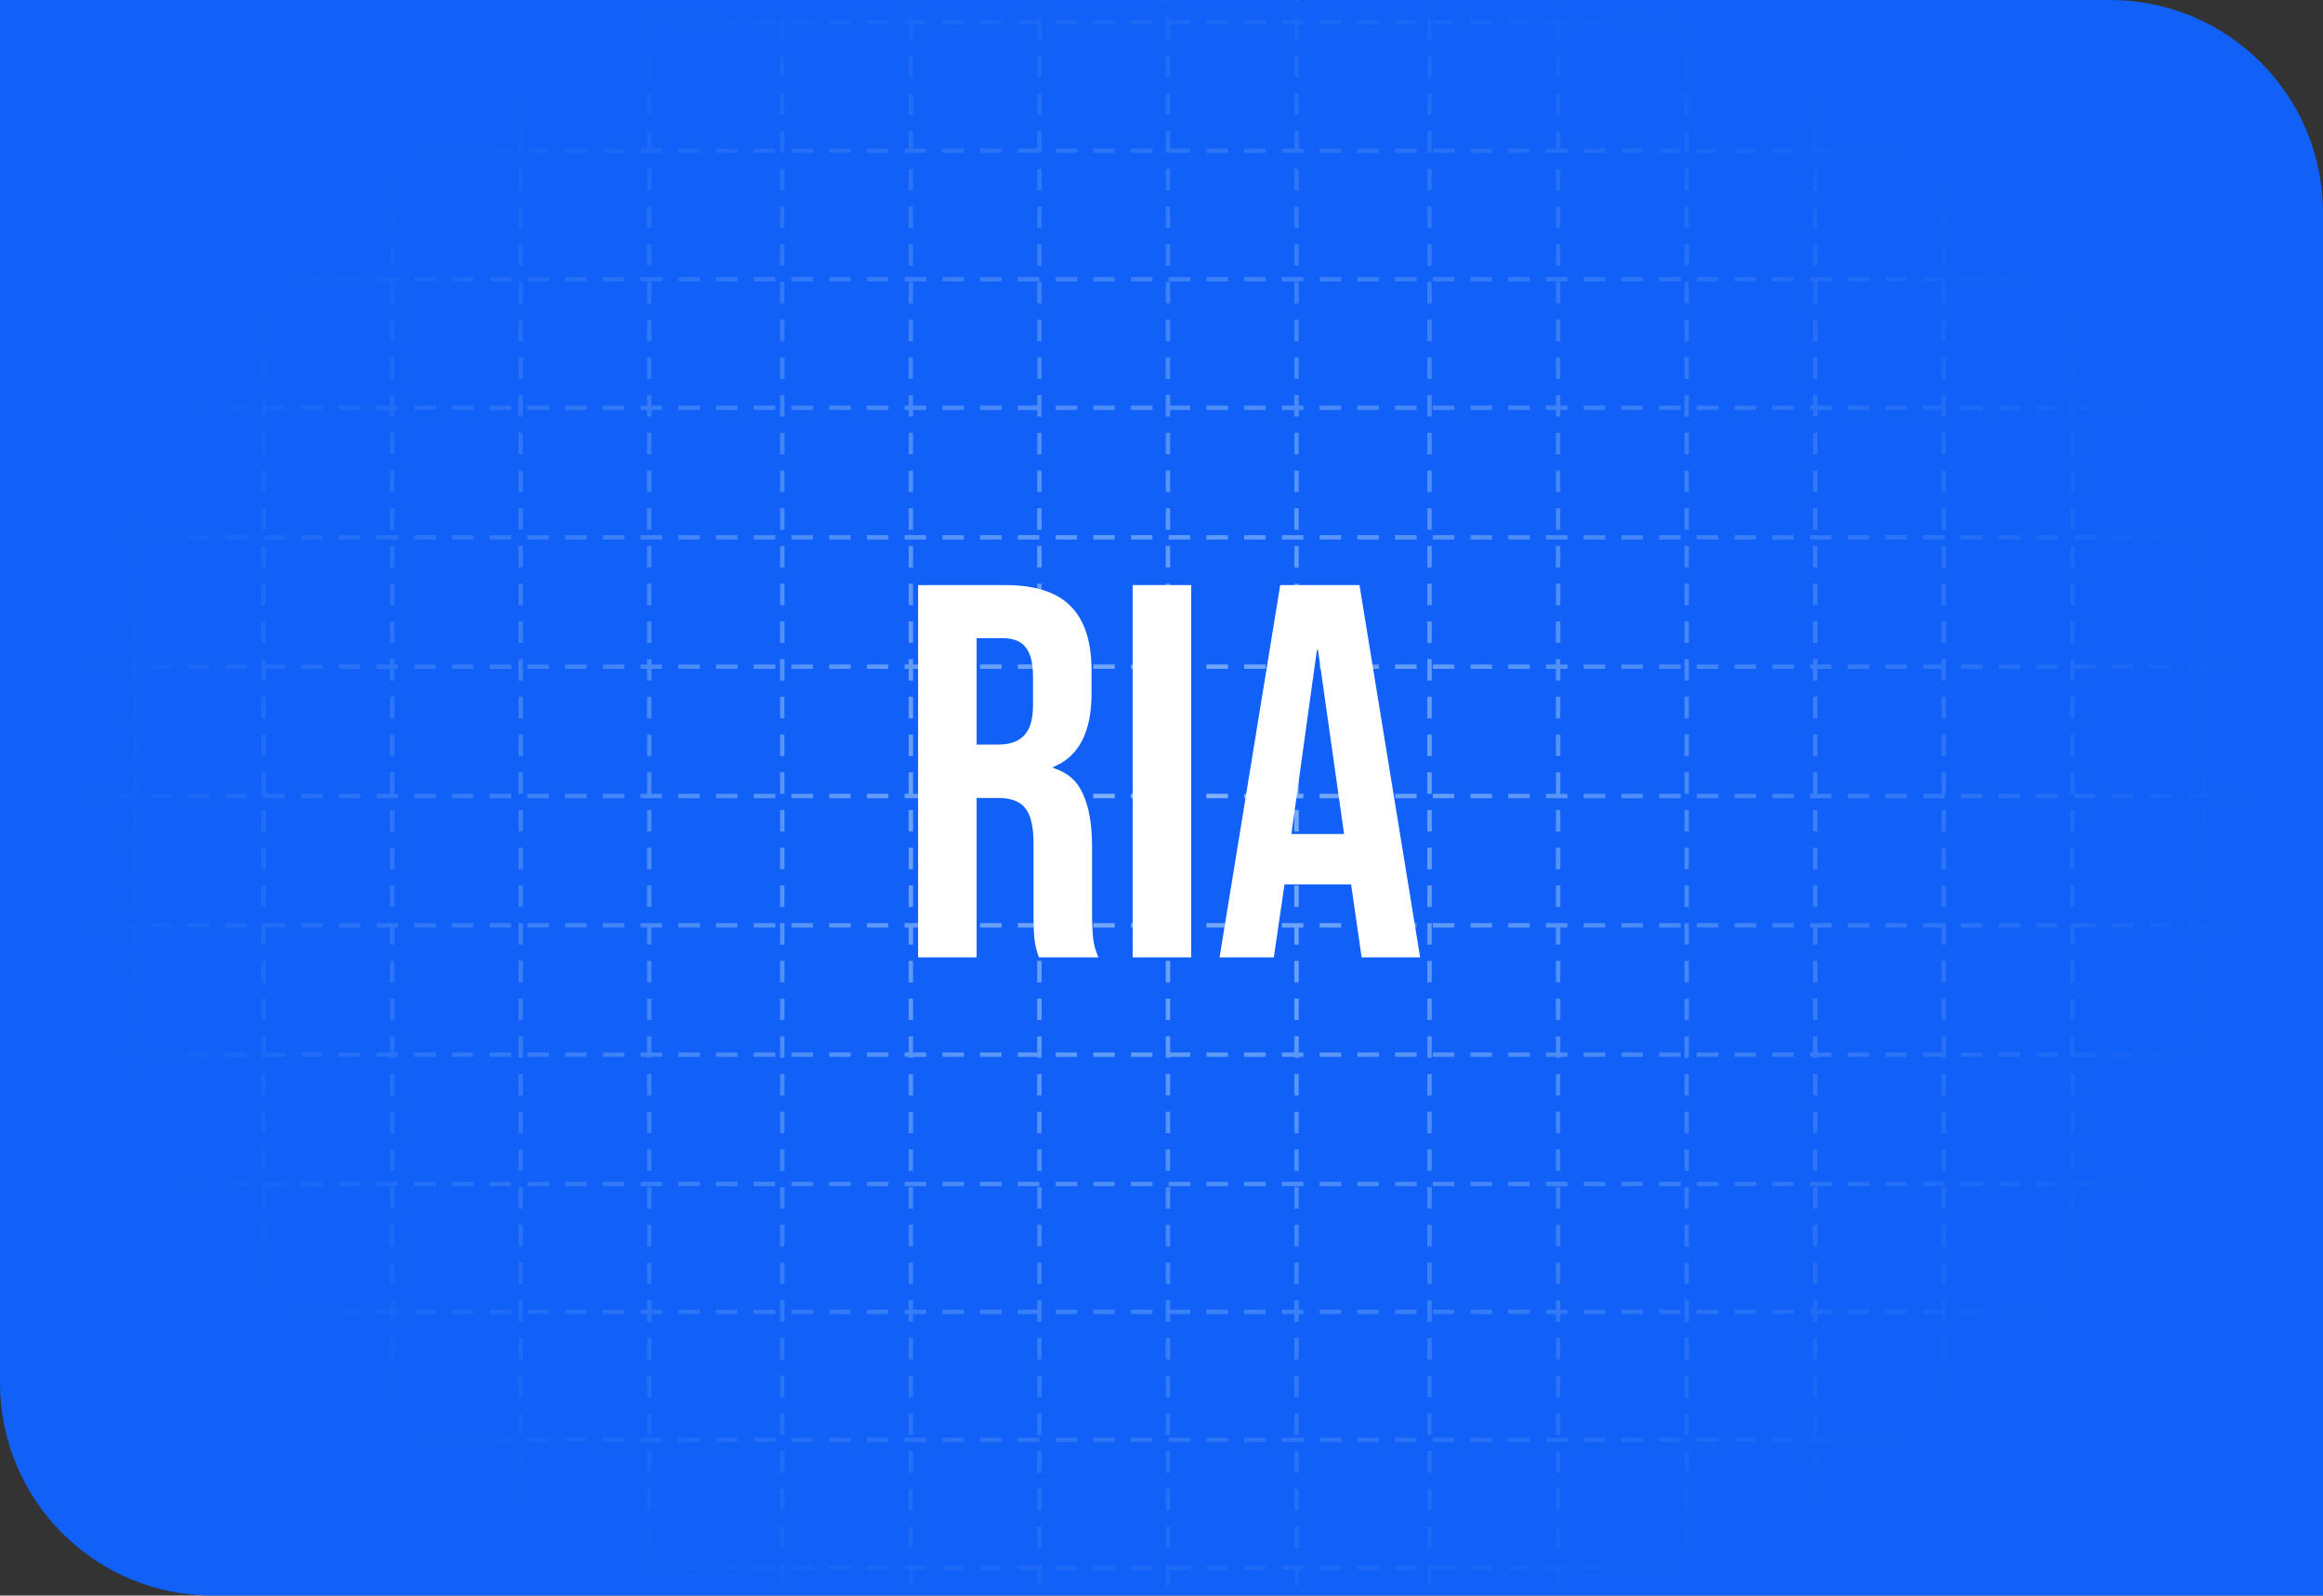
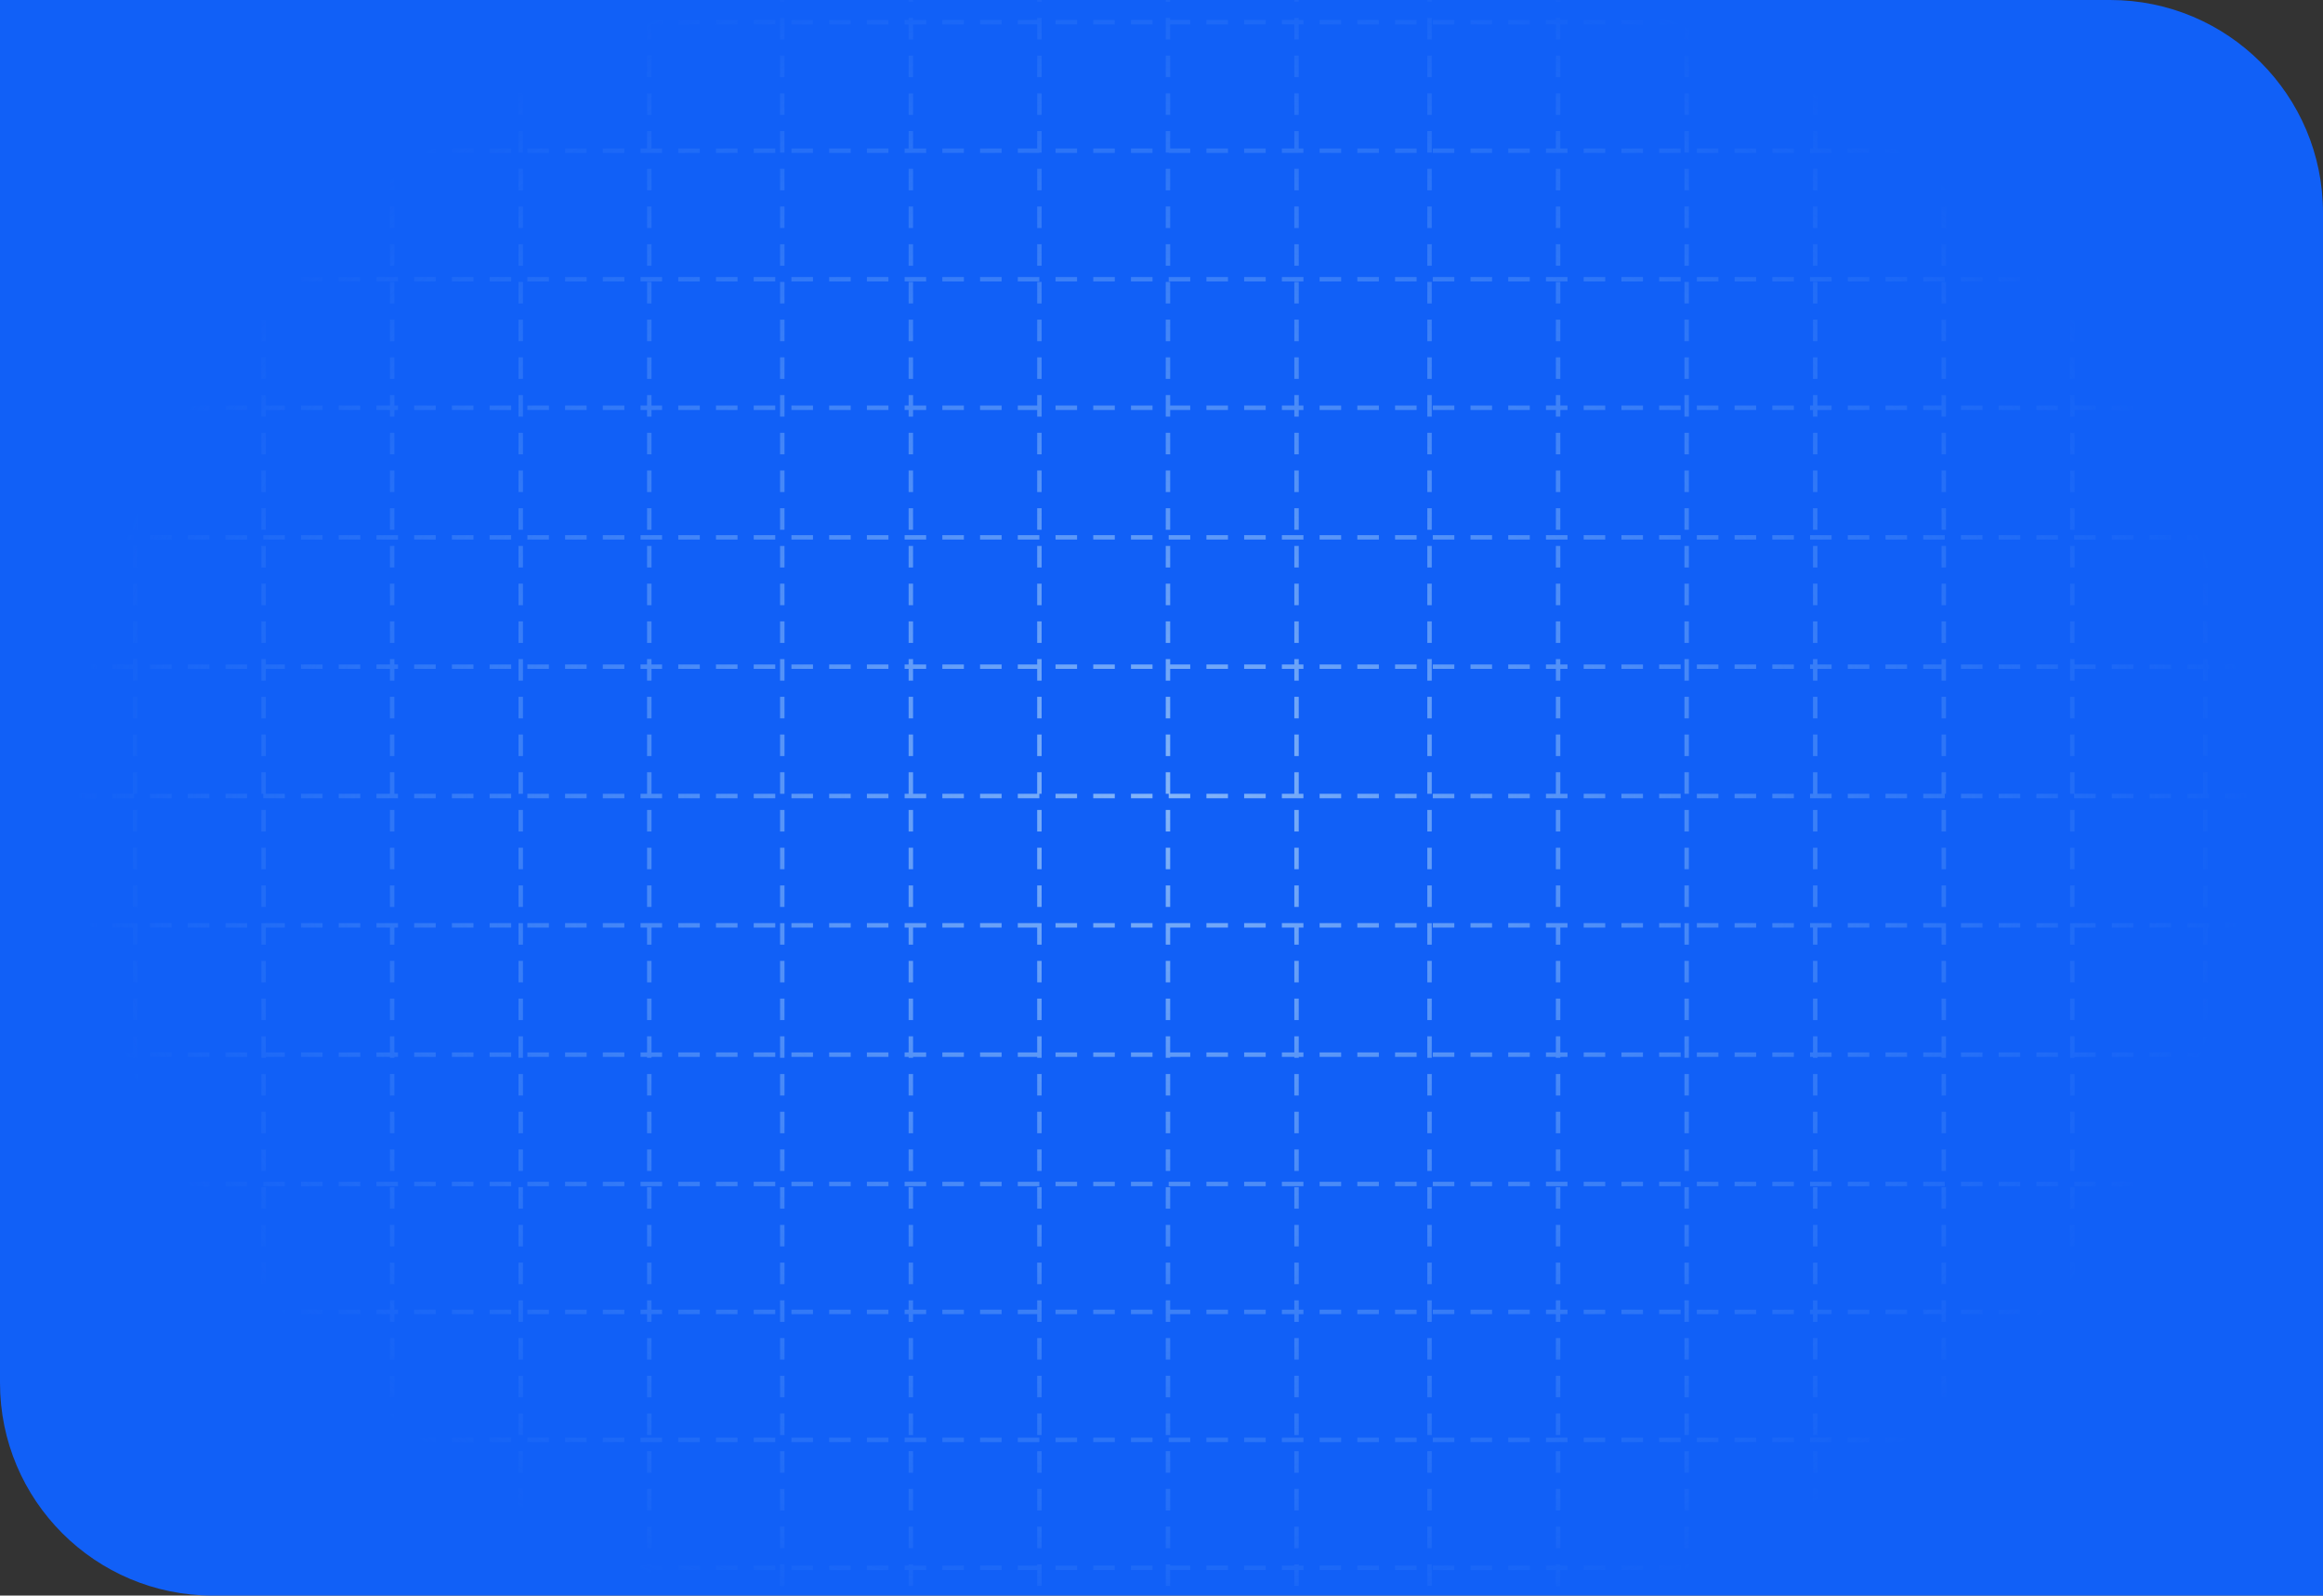
<svg xmlns="http://www.w3.org/2000/svg" width="524" height="360" viewBox="0 0 524 360" fill="none">
  <rect x="0" y="0" width="524" height="360" fill="#333333" stroke="none" />
  <g clip-path="url(#clip0_22982_2979)">
    <path d="M0 0H476C502.51 0 524 21.49 524 48V360H48C21.49 360 0 338.51 0 312V0Z" fill="#1160F7" />
    <path d="M30.459 -30V390M59.459 -30V390M88.459 -30V390M117.459 -30V390M146.459 -30V390M176.459 -30V390M205.459 -30V390M234.459 -30V390M263.459 -30V390M292.459 -30V390M322.459 -30V390M351.459 -30V390M380.459 -30V390M409.459 -30V390M438.459 -30V390M467.459 -30V390M497.459 -30V390M523.784 179.597H1M523.784 208.776H1M523.784 237.954H1M523.784 267.133H1M523.784 296H1M523.784 324.867H1M523.784 353.734H1M523.784 382.602H1M523.784 150.418H1M523.784 121.24H1M523.784 92H1M523.784 63H1M523.784 34H1M523.784 5H1M523.784 -24H1" stroke="url(#paint0_radial_22982_2979)" stroke-dasharray="4.86 3.65" />
-     <path d="M207.096 132H226.656C233.456 132 238.416 133.6 241.536 136.8C244.656 139.92 246.216 144.76 246.216 151.32V156.48C246.216 165.2 243.336 170.72 237.576 173.04V173.28C240.776 174.24 243.016 176.2 244.296 179.16C245.656 182.12 246.336 186.08 246.336 191.04V205.8C246.336 208.2 246.416 210.16 246.576 211.68C246.736 213.12 247.136 214.56 247.776 216H234.336C233.856 214.64 233.536 213.36 233.376 212.16C233.216 210.96 233.136 208.8 233.136 205.68V190.32C233.136 186.48 232.496 183.8 231.216 182.28C230.016 180.76 227.896 180 224.856 180H220.296V216H207.096V132ZM225.096 168C227.736 168 229.696 167.32 230.976 165.96C232.336 164.6 233.016 162.32 233.016 159.12V152.64C233.016 149.6 232.456 147.4 231.336 146.04C230.296 144.68 228.616 144 226.296 144H220.296V168H225.096ZM255.494 132H268.694V216H255.494V132ZM288.78 132H306.66L320.34 216H307.14L304.74 199.32V199.56H289.74L287.34 216H275.1L288.78 132ZM303.18 188.16L297.3 146.64H297.06L291.3 188.16H303.18Z" fill="white" />
  </g>
  <defs>
    <radialGradient id="paint0_radial_22982_2979" cx="0" cy="0" r="1" gradientUnits="userSpaceOnUse" gradientTransform="translate(262.392 180) rotate(90) scale(199 247.069)">
      <stop stop-color="#85B5F8" />
      <stop offset="1" stop-color="#6FA9F9" stop-opacity="0" />
    </radialGradient>
    <clipPath id="clip0_22982_2979">
      <path d="M0 0H476C502.51 0 524 21.49 524 48V360H48C21.49 360 0 338.51 0 312V0Z" fill="white" />
    </clipPath>
  </defs>
</svg>